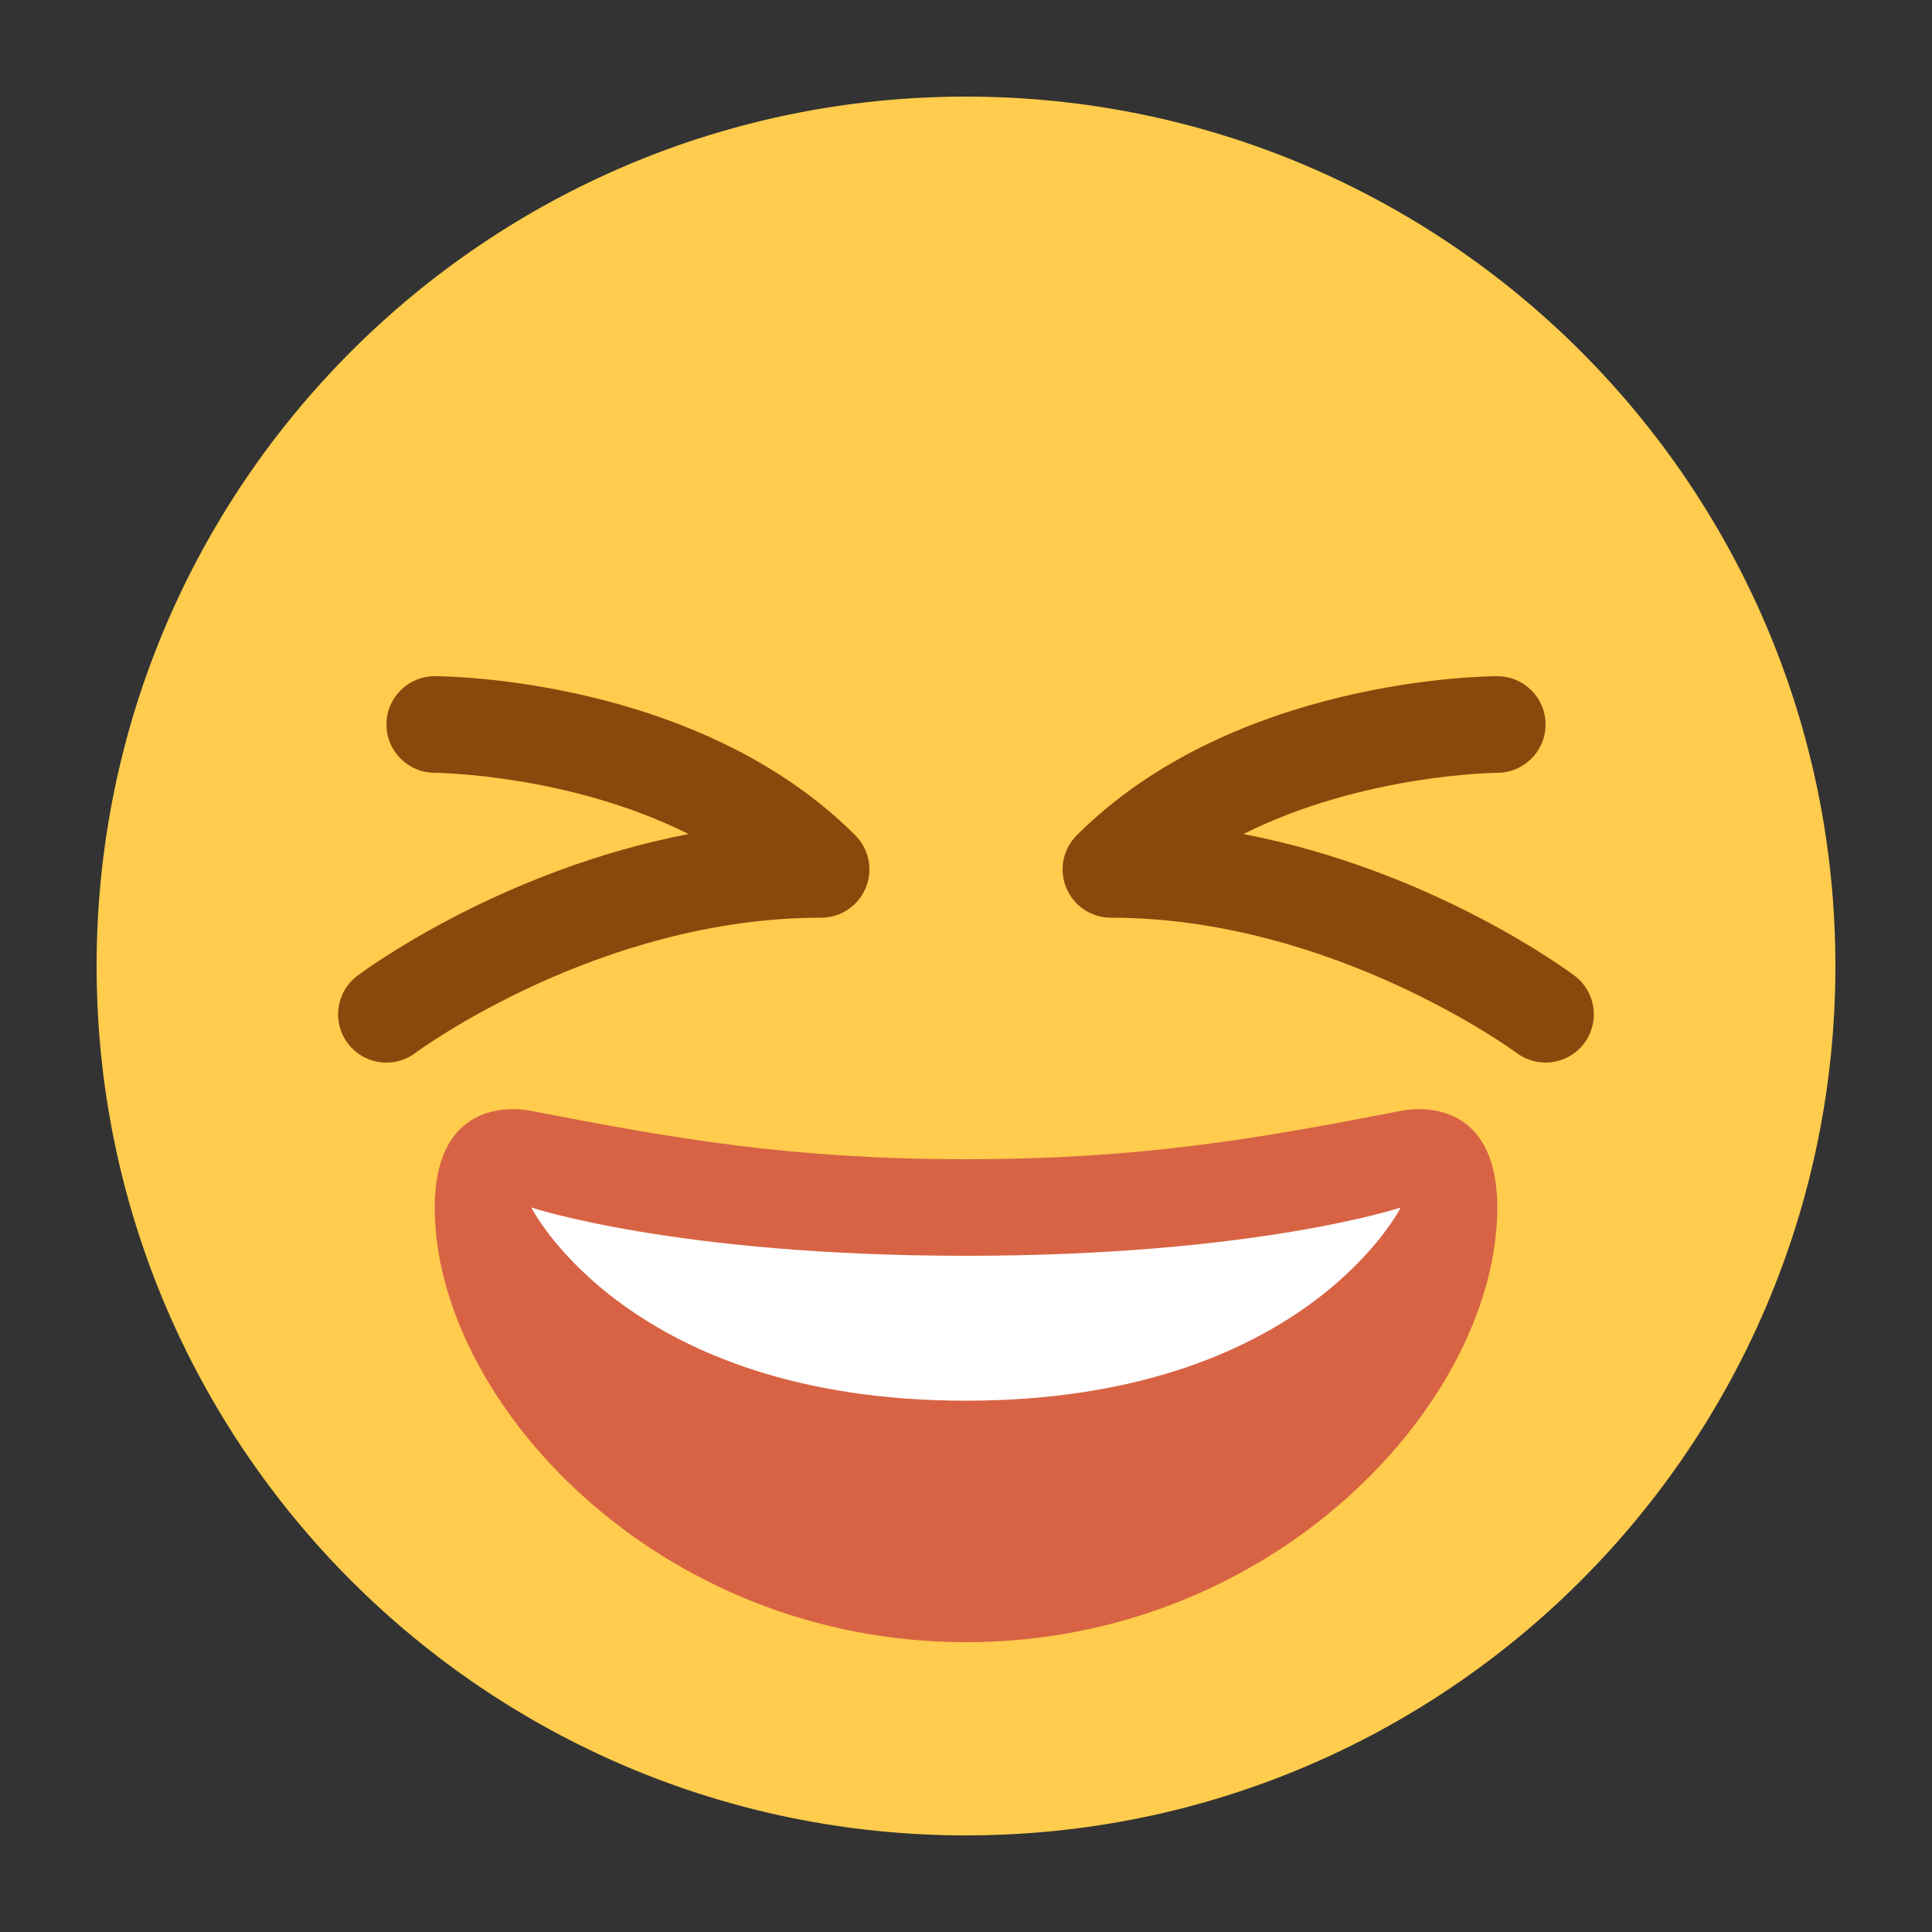
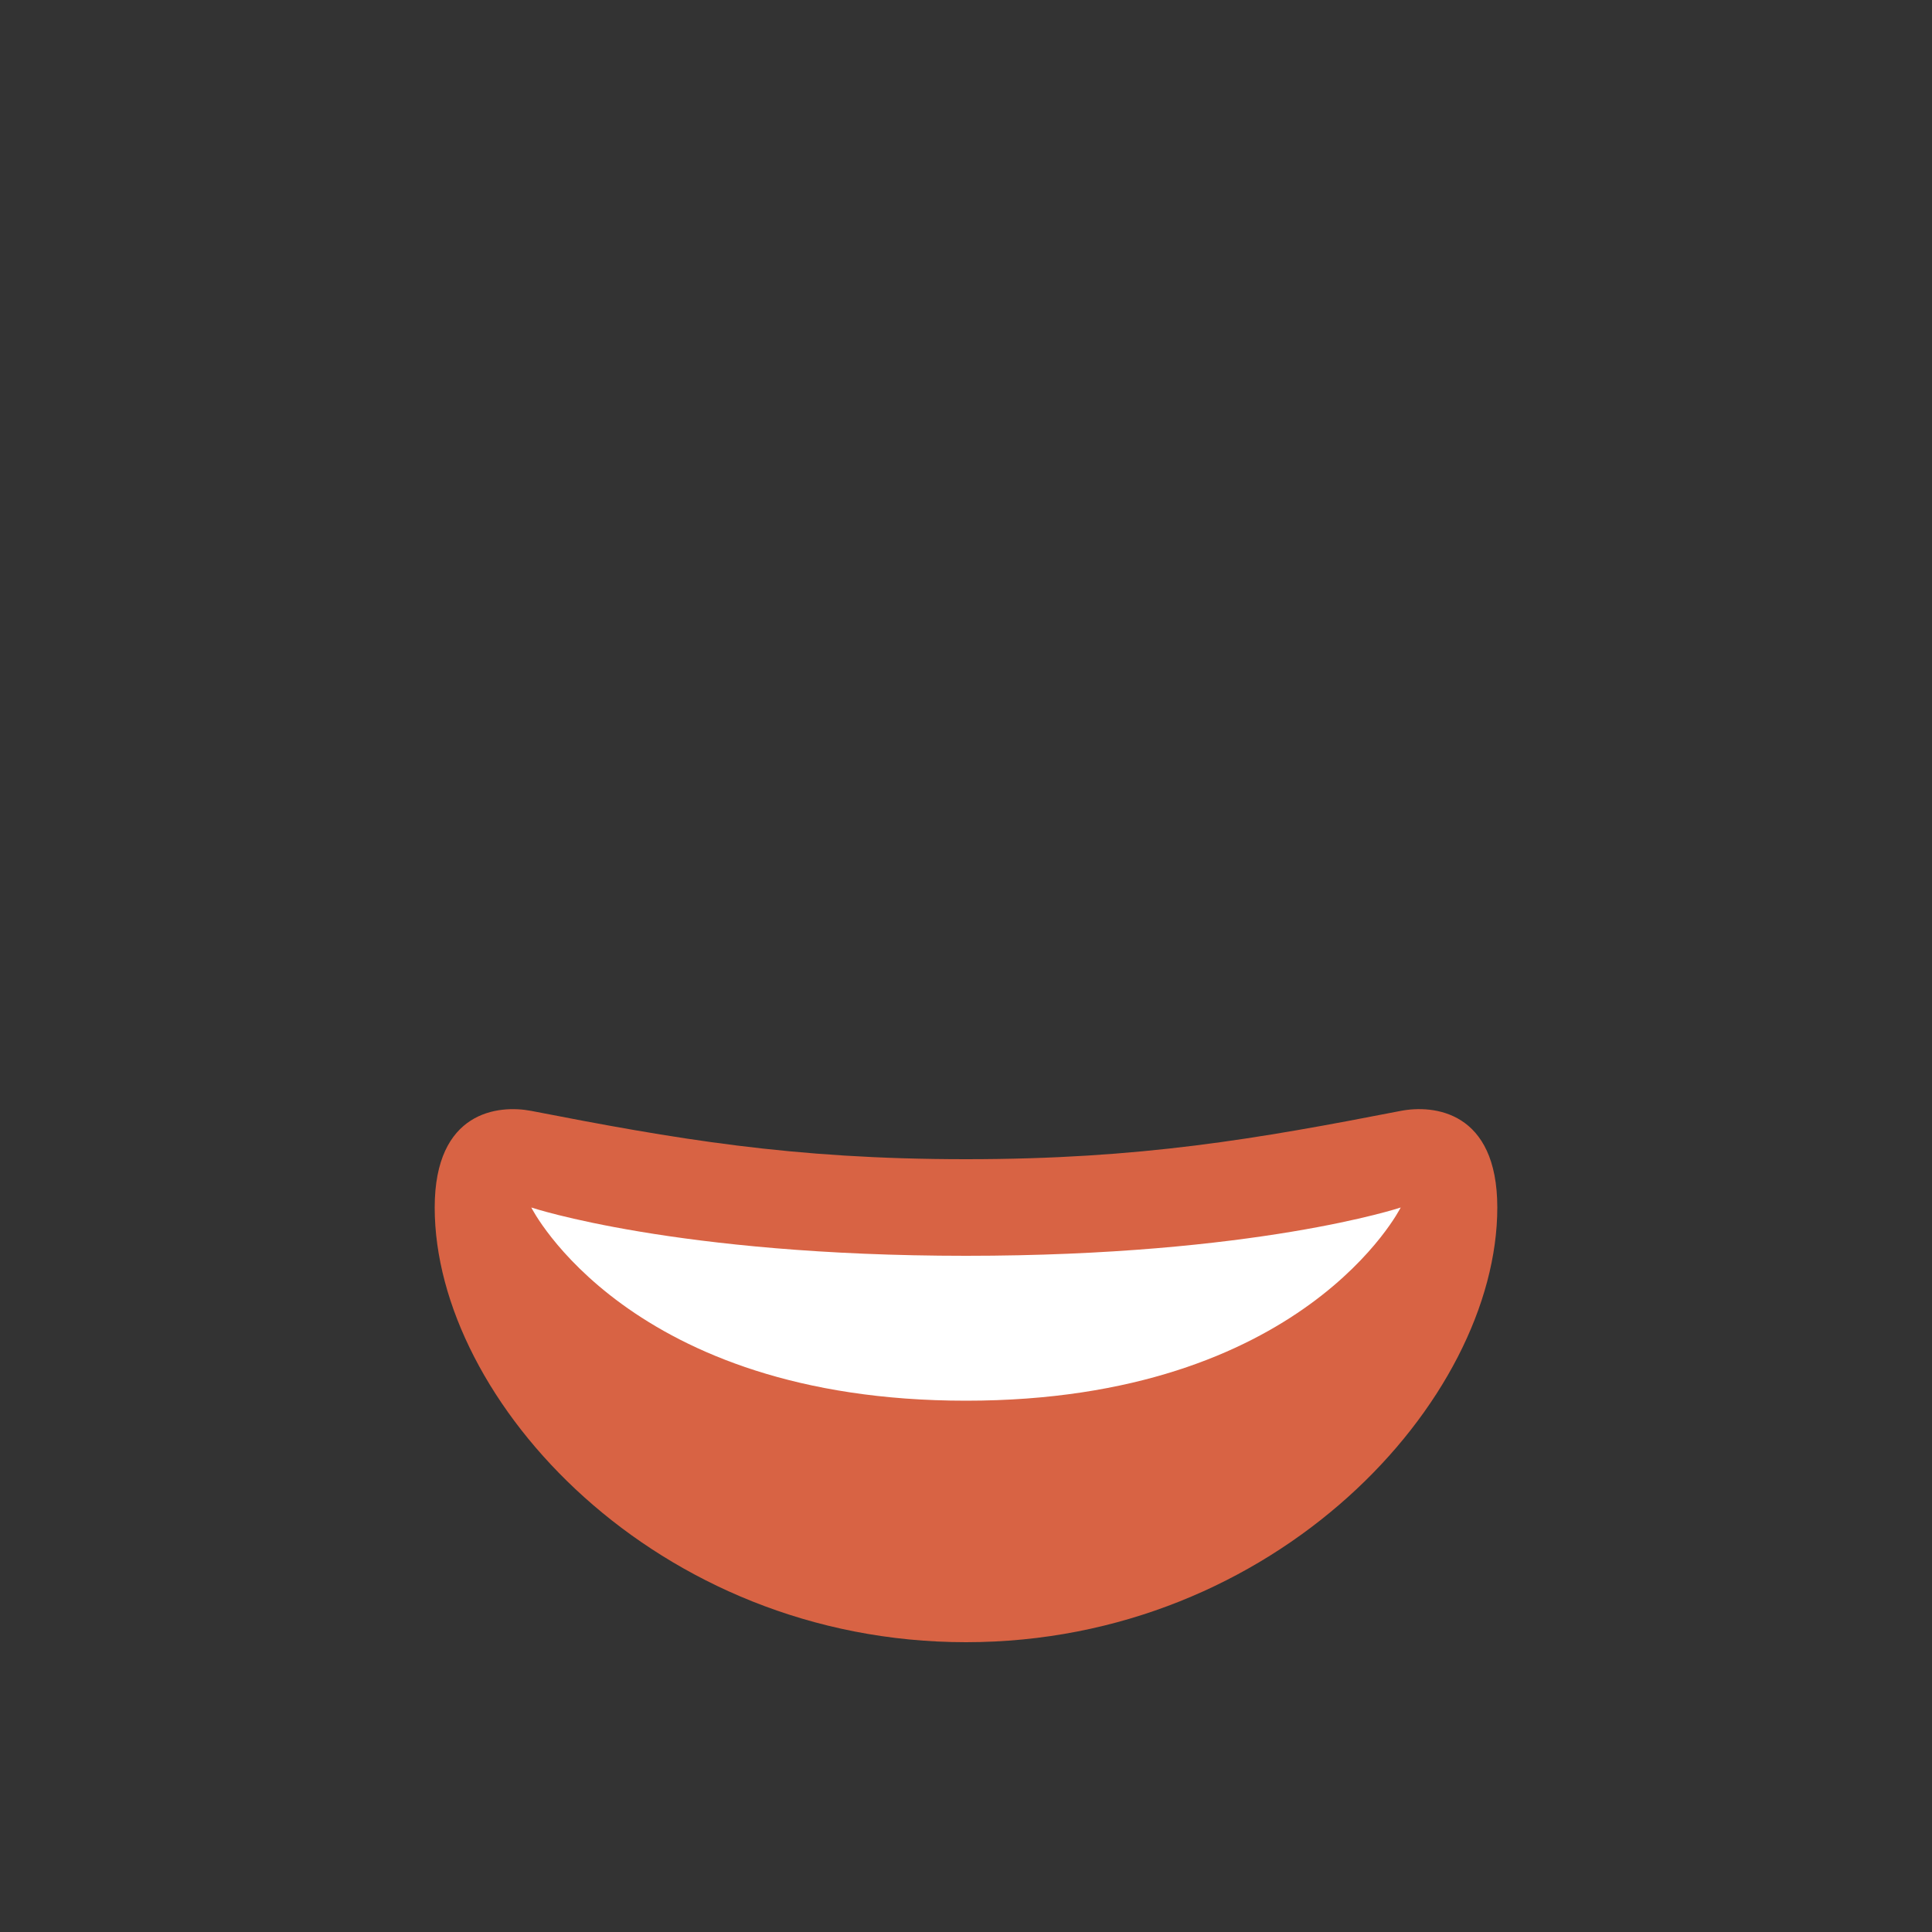
<svg xmlns="http://www.w3.org/2000/svg" id="_레이어_1" data-name="레이어 1" width="80" height="80" viewBox="0 0 80 80">
  <rect x="0" y="0" width="80" height="80" fill="#333333" stroke="none" />
  <defs>
    <style>
      .cls-1 {
        fill: #ffcc4d;
      }

      .cls-2 {
        fill: #fff;
      }

      .cls-3 {
        fill: #d86344;
      }

      .cls-4 {
        fill: #874a0c;
      }
    </style>
  </defs>
-   <path class="cls-1" d="M76,40c0,19.882-16.118,36-36,36S4,59.882,4,40,20.12,4,40,4s36,16.12,36,36" />
  <path class="cls-3" d="M40,48c-7.246,0-12.054-.844-18-2-1.358-.262-4,0-4,4,0,8,9.19,18,22,18s22-10,22-18c0-4-2.642-4.264-4-4-5.946,1.156-10.754,2-18,2Z" />
  <path class="cls-2" d="M22,50s6,2,18,2,18-2,18-2c0,0-4,8-18,8s-18-8-18-8Z" />
-   <path class="cls-4" d="M16.002,44c-.608,0-1.208-.276-1.602-.8-.664-.882-.484-2.136.4-2.798.286-.214,5.902-4.366,13.712-5.866-4.95-2.482-10.444-2.536-10.514-2.536-1.104-.004-1.998-.9-1.996-2.004,0-1.102.894-1.996,1.998-1.996.442,0,10.904.076,17.414,6.586.572.572.744,1.432.434,2.18-.31.748-1.04,1.234-1.848,1.234-9.226,0-16.726,5.544-16.8,5.6-.36.27-.782.4-1.198.4ZM63.998,43.998c-.416,0-.836-.128-1.196-.396-.076-.058-7.622-5.602-16.802-5.602-.808,0-1.54-.486-1.848-1.234-.31-.748-.138-1.608.434-2.18,6.512-6.51,16.972-6.586,17.414-6.586,1.104,0,1.996.894,1.998,1.996.002,1.104-.892,2-1.994,2.004-.072,0-5.566.054-10.516,2.536,7.81,1.5,13.426,5.65,13.71,5.866.882.662,1.062,1.912.402,2.796-.392.522-.992.8-1.602.8Z" />
</svg>